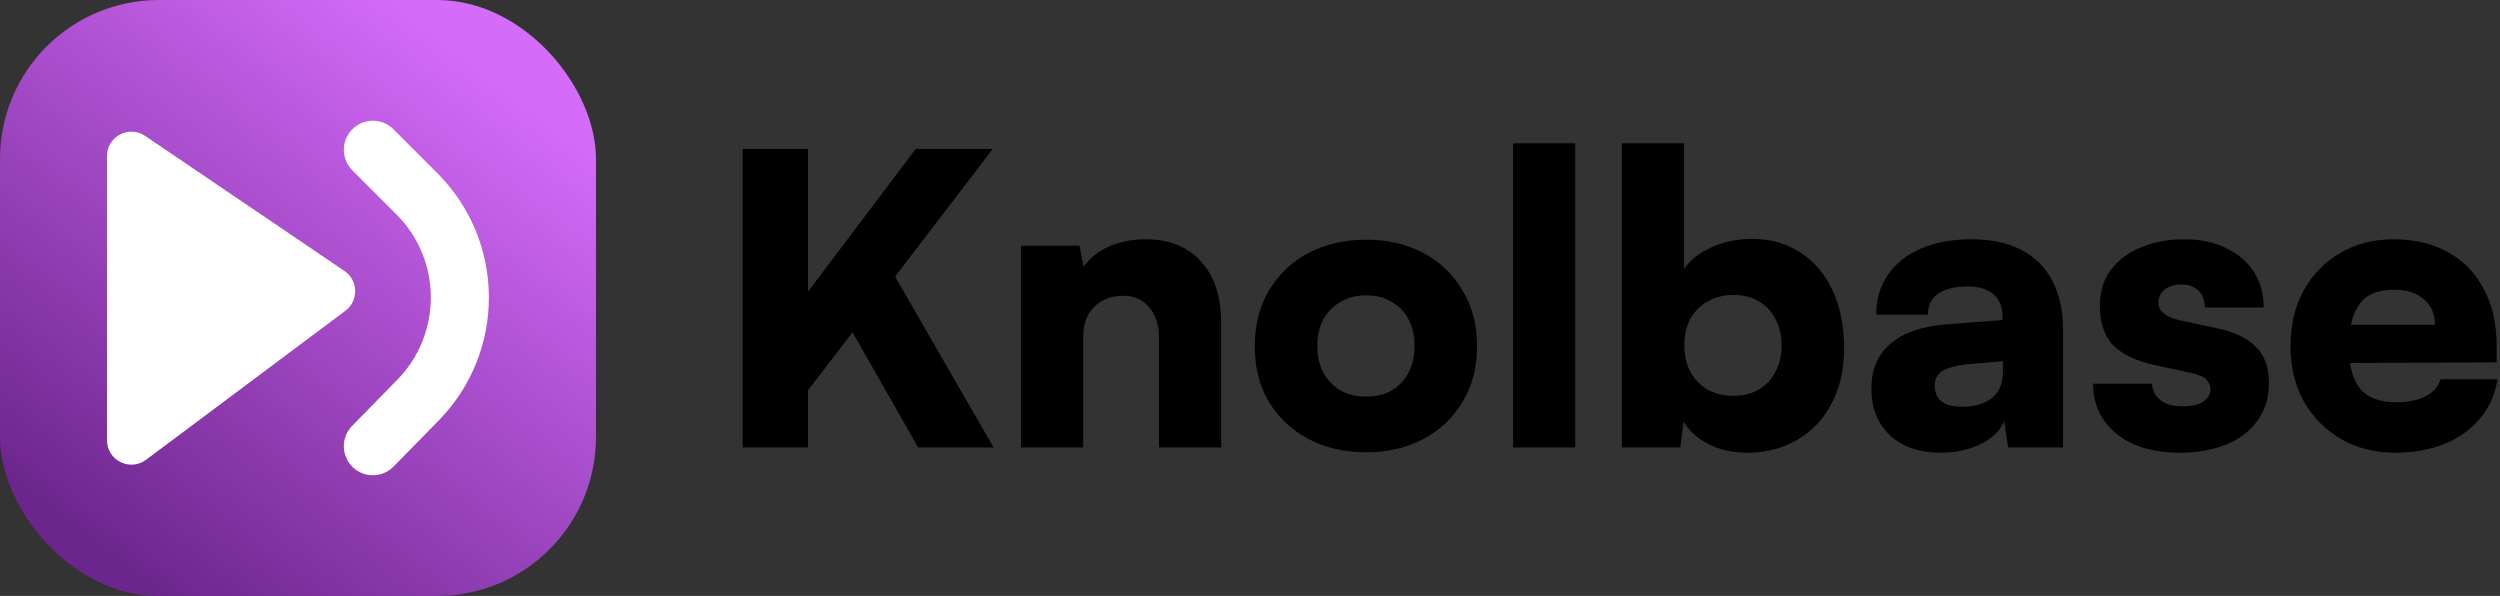
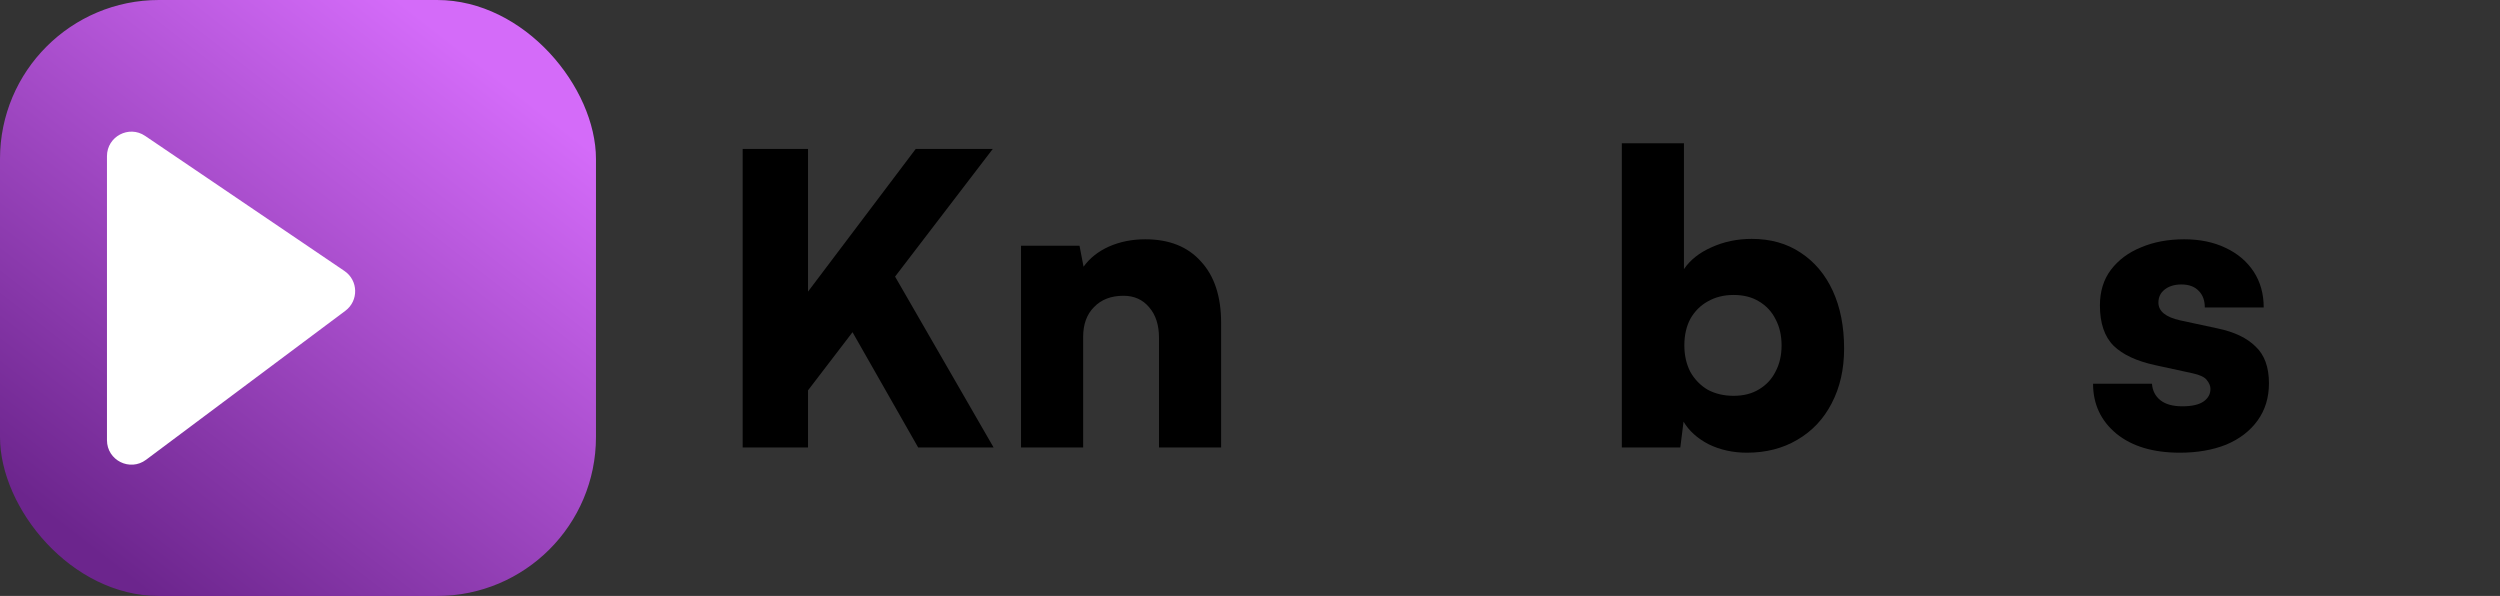
<svg xmlns="http://www.w3.org/2000/svg" width="818" height="195" viewBox="0 0 818 195" fill="none">
  <rect x="0" y="0" width="818" height="195" fill="#333333" stroke="none" />
  <g clip-path="url(#clip0_2_13)">
    <g clip-path="url(#clip1_2_13)">
      <rect width="195" height="195" rx="52" fill="url(#paint0_linear_2_13)" />
-       <path d="M122 49L136.407 63.407C155.016 82.016 155.171 112.138 136.755 130.938L122 146" stroke="white" stroke-width="19" stroke-linecap="round" />
      <path d="M35 144.032L35 51.086C35 44.669 42.176 40.864 47.488 44.464L112.7 88.662C117.252 91.747 117.406 98.399 113.001 101.692L47.79 150.439C42.514 154.383 35 150.618 35 144.032Z" fill="white" />
    </g>
    <path d="M324.84 48.726L258.972 134.79V102.582L299.628 48.726H324.84ZM264.384 48.726V146.406H243V48.726H264.384ZM278.244 107.466L291.84 88.722L325.104 146.406H300.42L278.244 107.466Z" fill="black" />
    <path d="M354.406 146.406H334.078V80.406H353.218L354.538 87.27C356.562 84.454 359.334 82.254 362.854 80.67C366.462 79.086 370.422 78.294 374.734 78.294C382.566 78.294 388.638 80.714 392.95 85.554C397.35 90.306 399.55 96.994 399.55 105.618V146.406H379.222V110.502C379.222 106.366 378.166 103.066 376.054 100.602C373.942 98.05 371.126 96.774 367.606 96.774C363.558 96.774 360.346 98.006 357.97 100.47C355.594 102.846 354.406 106.102 354.406 110.238V146.406Z" fill="black" />
-     <path d="M410.565 113.274C410.565 106.322 412.105 100.25 415.185 95.058C418.353 89.778 422.665 85.686 428.121 82.782C433.665 79.878 439.957 78.426 446.997 78.426C454.037 78.426 460.285 79.878 465.741 82.782C471.197 85.686 475.465 89.778 478.545 95.058C481.713 100.25 483.297 106.322 483.297 113.274C483.297 120.226 481.713 126.298 478.545 131.49C475.465 136.682 471.197 140.73 465.741 143.634C460.285 146.538 454.037 147.99 446.997 147.99C439.957 147.99 433.665 146.538 428.121 143.634C422.665 140.73 418.353 136.682 415.185 131.49C412.105 126.298 410.565 120.226 410.565 113.274ZM431.025 113.142C431.025 116.486 431.685 119.434 433.005 121.986C434.413 124.45 436.305 126.386 438.681 127.794C441.057 129.114 443.829 129.774 446.997 129.774C450.165 129.774 452.937 129.114 455.313 127.794C457.689 126.386 459.537 124.45 460.857 121.986C462.177 119.434 462.837 116.486 462.837 113.142C462.837 109.798 462.177 106.894 460.857 104.43C459.537 101.966 457.689 100.074 455.313 98.754C452.937 97.346 450.165 96.642 446.997 96.642C443.829 96.642 441.057 97.346 438.681 98.754C436.305 100.074 434.413 101.966 433.005 104.43C431.685 106.894 431.025 109.798 431.025 113.142Z" fill="black" />
-     <path d="M515.41 146.406H495.082V46.878H515.41V146.406Z" fill="black" />
    <path d="M549.8 146.406H530.66V46.878H550.988V88.062C553.012 85.07 556.004 82.694 559.964 80.934C564.012 79.086 568.412 78.162 573.164 78.162C579.324 78.162 584.648 79.658 589.136 82.65C593.712 85.642 597.232 89.822 599.696 95.19C602.16 100.558 603.392 106.85 603.392 114.066C603.392 120.842 602.028 126.826 599.3 132.018C596.66 137.122 592.92 141.082 588.08 143.898C583.328 146.714 577.828 148.122 571.58 148.122C567.004 148.122 562.824 147.198 559.04 145.35C555.344 143.414 552.616 140.95 550.856 137.958L549.8 146.406ZM551.12 113.01C551.12 116.266 551.78 119.17 553.1 121.722C554.508 124.186 556.4 126.122 558.776 127.53C561.24 128.85 564.056 129.51 567.224 129.51C570.48 129.51 573.252 128.806 575.54 127.398C577.916 125.99 579.72 124.054 580.952 121.59C582.272 119.126 582.932 116.266 582.932 113.01C582.932 109.754 582.272 106.894 580.952 104.43C579.72 101.966 577.916 100.03 575.54 98.622C573.252 97.214 570.48 96.51 567.224 96.51C564.056 96.51 561.24 97.214 558.776 98.622C556.4 99.942 554.508 101.834 553.1 104.298C551.78 106.762 551.12 109.666 551.12 113.01Z" fill="black" />
-     <path d="M635.026 148.122C628.074 148.122 622.53 146.23 618.394 142.446C614.346 138.574 612.322 133.426 612.322 127.002C612.322 120.93 614.39 116.09 618.526 112.482C622.75 108.874 628.822 106.762 636.742 106.146L655.222 104.694V103.638C655.222 101.438 654.782 99.634 653.902 98.226C653.022 96.73 651.746 95.63 650.074 94.926C648.49 94.134 646.466 93.738 644.002 93.738C639.69 93.738 636.39 94.53 634.102 96.114C631.902 97.698 630.802 99.986 630.802 102.978H613.906C613.906 97.962 615.182 93.606 617.734 89.91C620.286 86.214 623.894 83.354 628.558 81.33C633.31 79.306 638.81 78.294 645.058 78.294C651.482 78.294 656.894 79.438 661.294 81.726C665.782 84.014 669.17 87.358 671.458 91.758C673.834 96.158 675.022 101.526 675.022 107.862V146.406H657.07L655.75 137.694C654.694 140.686 652.186 143.194 648.226 145.218C644.354 147.154 639.954 148.122 635.026 148.122ZM642.154 133.074C646.026 133.074 649.194 132.15 651.658 130.302C654.122 128.366 655.354 125.506 655.354 121.722V118.158L645.058 119.082C640.658 119.434 637.534 120.182 635.686 121.326C633.926 122.382 633.046 123.966 633.046 126.078C633.046 128.454 633.794 130.214 635.29 131.358C636.786 132.502 639.074 133.074 642.154 133.074Z" fill="black" />
    <path d="M684.849 125.55H704.121C704.297 127.838 705.221 129.642 706.893 130.962C708.565 132.282 710.941 132.942 714.021 132.942C717.189 132.942 719.521 132.414 721.017 131.358C722.513 130.302 723.261 128.938 723.261 127.266C723.261 126.298 722.865 125.33 722.073 124.362C721.369 123.394 719.785 122.646 717.321 122.118L705.177 119.478C699.105 118.158 694.573 116.046 691.581 113.142C688.589 110.15 687.093 105.75 687.093 99.942C687.093 95.366 688.281 91.494 690.657 88.326C693.121 85.07 696.421 82.606 700.557 80.934C704.693 79.174 709.401 78.294 714.681 78.294C719.785 78.294 724.273 79.218 728.145 81.066C732.105 82.914 735.185 85.51 737.385 88.854C739.585 92.198 740.685 96.114 740.685 100.602H721.413C721.413 98.314 720.753 96.51 719.433 95.19C718.113 93.782 716.221 93.078 713.757 93.078C711.469 93.078 709.621 93.65 708.213 94.794C706.893 95.85 706.233 97.258 706.233 99.018C706.233 101.834 708.609 103.77 713.361 104.826L725.637 107.466C731.093 108.61 735.229 110.59 738.045 113.406C740.949 116.134 742.401 120.138 742.401 125.418C742.401 130.082 741.169 134.13 738.705 137.562C736.241 140.994 732.809 143.634 728.409 145.482C724.009 147.242 718.949 148.122 713.229 148.122C704.517 148.122 697.609 146.054 692.505 141.918C687.401 137.694 684.849 132.238 684.849 125.55Z" fill="black" />
-     <path d="M783.647 148.122C777.047 148.122 771.151 146.626 765.959 143.634C760.855 140.642 756.807 136.55 753.815 131.358C750.911 126.078 749.459 120.05 749.459 113.274C749.459 106.41 750.867 100.382 753.683 95.19C756.587 89.91 760.591 85.774 765.695 82.782C770.799 79.79 776.651 78.294 783.251 78.294C790.203 78.294 796.187 79.746 801.203 82.65C806.219 85.466 810.091 89.514 812.819 94.794C815.547 99.986 816.911 106.19 816.911 113.406V118.554L760.151 118.818L760.415 106.278H796.715C796.715 102.758 795.527 99.986 793.151 97.962C790.775 95.85 787.519 94.794 783.383 94.794C779.951 94.794 777.135 95.454 774.935 96.774C772.823 98.094 771.239 100.162 770.183 102.978C769.127 105.706 768.599 109.226 768.599 113.538C768.599 119.698 769.831 124.274 772.295 127.266C774.847 130.17 778.763 131.622 784.043 131.622C787.915 131.622 791.127 130.962 793.679 129.642C796.231 128.322 797.859 126.474 798.563 124.098H817.175C816.031 131.402 812.423 137.254 806.351 141.654C800.279 145.966 792.711 148.122 783.647 148.122Z" fill="black" />
  </g>
  <defs>
    <linearGradient id="paint0_linear_2_13" x1="159" y1="22" x2="34" y2="183" gradientUnits="userSpaceOnUse">
      <stop stop-color="#D46BF9" />
      <stop offset="1" stop-color="#6C258D" />
    </linearGradient>
    <clipPath id="clip0_2_13">
      <rect width="818" height="195" fill="white" />
    </clipPath>
    <clipPath id="clip1_2_13">
      <rect width="195" height="195" fill="white" />
    </clipPath>
  </defs>
</svg>